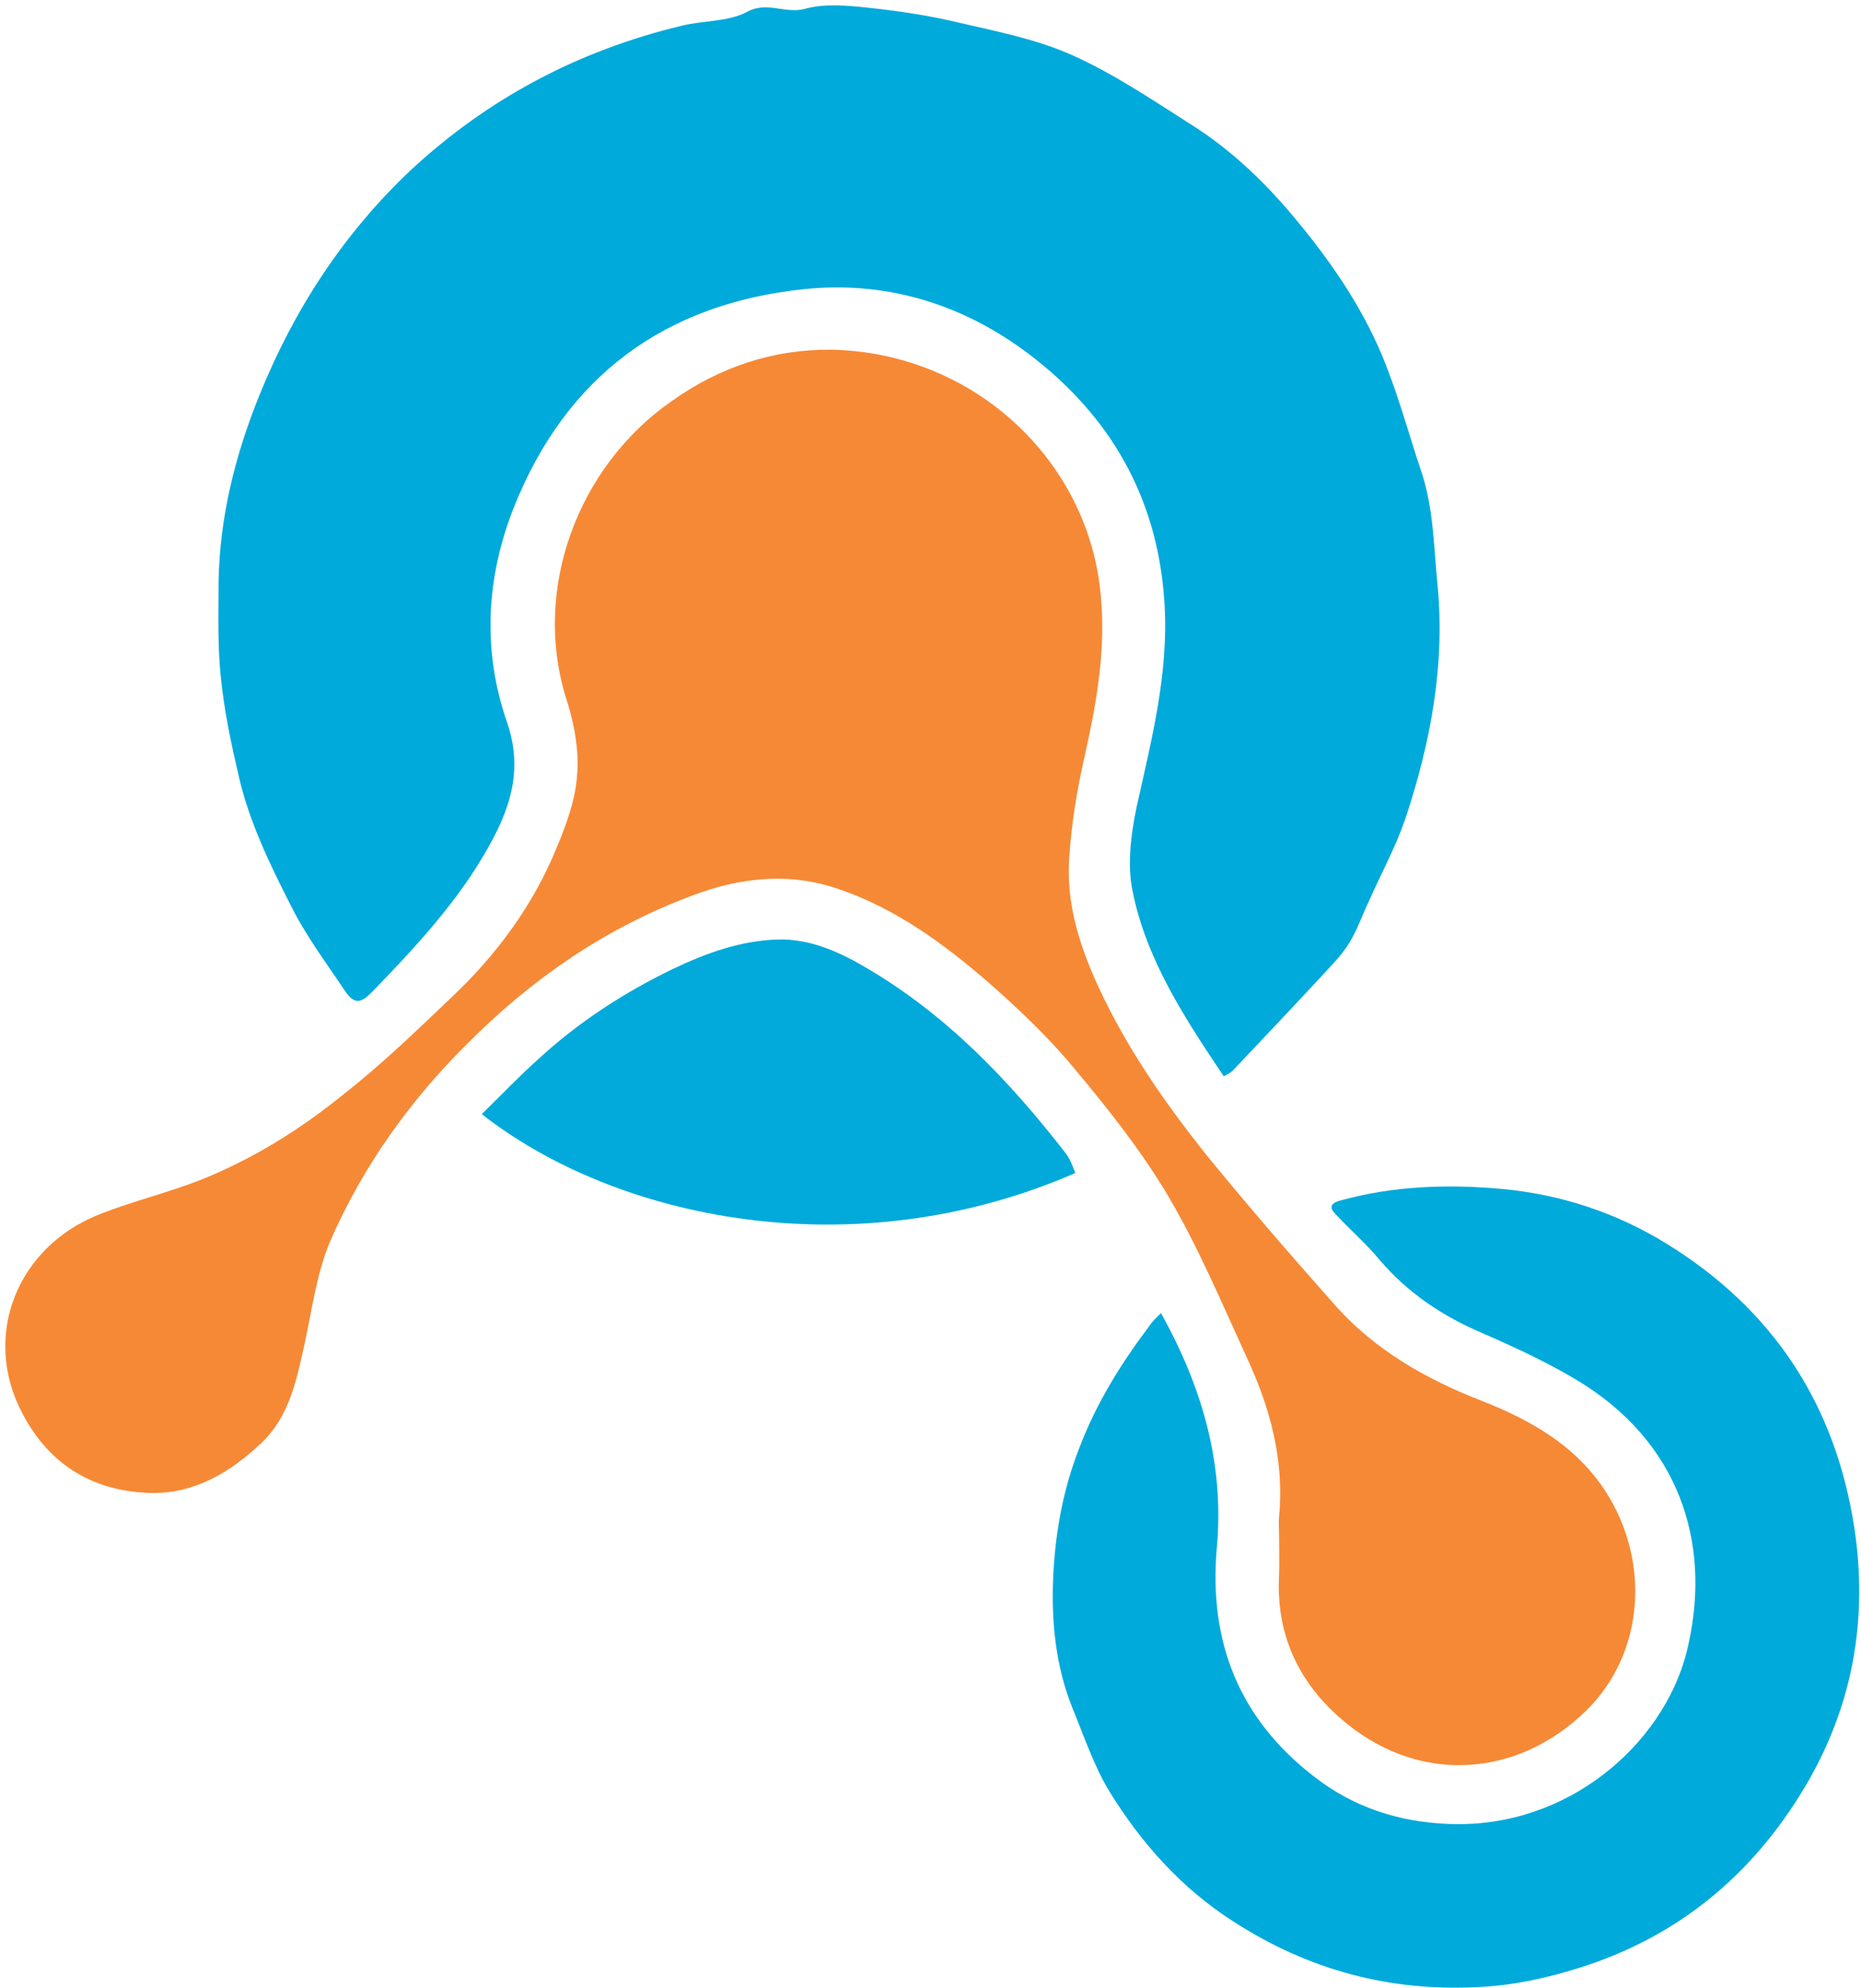
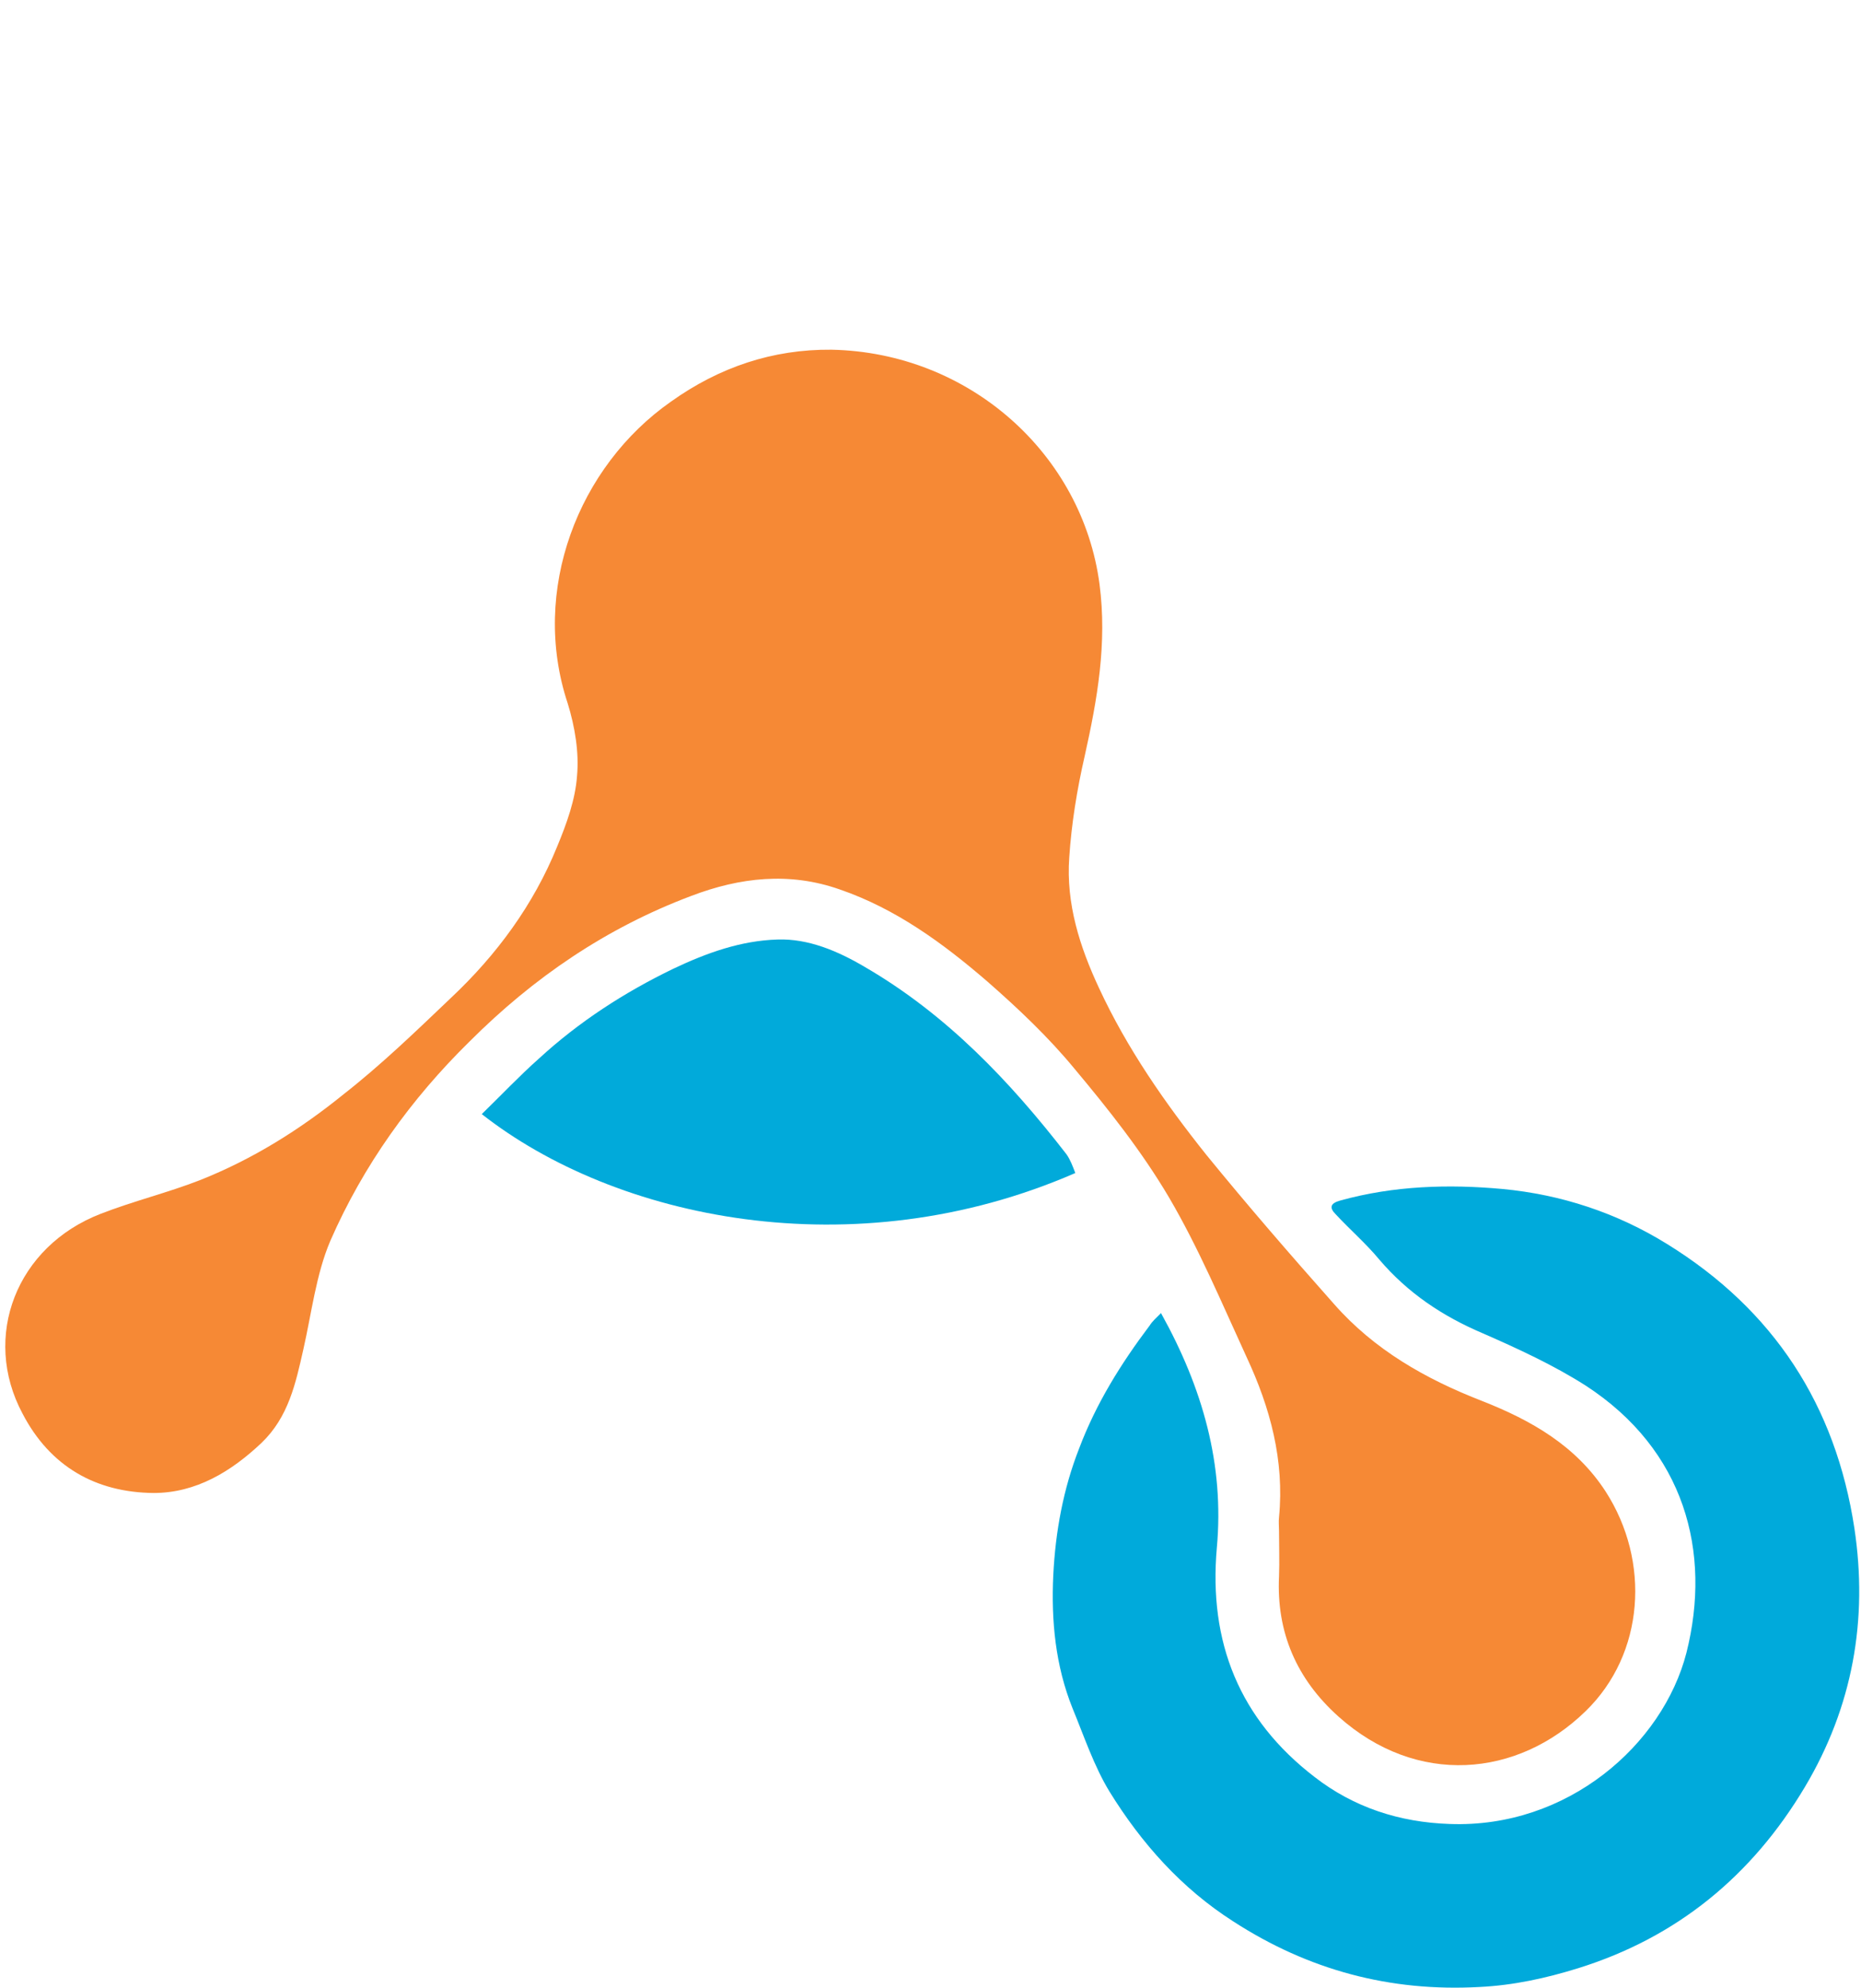
<svg xmlns="http://www.w3.org/2000/svg" version="1.2" viewBox="0 0 338 361" width="338" height="361">
  <title>image (1)-svg</title>
  <defs>
    <clipPath clipPathUnits="userSpaceOnUse" id="cp1">
      <path d="m1 1h1544v359.93h-1544z" />
    </clipPath>
  </defs>
  <style>
		.s0 { fill: #00aadb } 
		.s1 { fill: #f68935 } 
		.s2 { fill: #01aada } 
	</style>
  <g id="Clip-Path" clip-path="url(#cp1)">
    <g id="Layer">
-       <path id="Layer" class="s0" d="m222.3 195.5c-7.1-10.6-14.1-21.2-16.6-33.7-1-4.8-0.3-10.2 0.7-15.1 2.7-12.2 5.9-24.4 5.1-37.1-1.1-18.2-9-32.9-23.2-44.2-12.3-9.8-26.6-14.5-42.2-12.9-25.3 2.6-43.3 15.8-52.8 39.7-5 12.7-5.7 25.8-1.3 38.7 2.6 7.3 1.4 13.6-1.8 20.1-5.6 11.2-14 20.2-22.6 29.1-1.9 1.9-3.1 2.5-4.9-0.1-3.4-5.1-7.1-10-9.9-15.6-3.8-7.5-7.5-15.1-9.4-23.3-1.4-6-2.7-12.1-3.3-18.2-0.6-5.7-0.4-11.5-0.4-17.3 0.2-11.7 3-22.9 7.4-33.8 6.3-15.6 15.3-29.4 27.5-40.9 14-13 30.4-21.7 49.1-26.2 3.9-1 8.4-0.7 11.9-2.5 3.7-2.1 7 0.4 10.6-0.6 3.6-1 7.7-0.6 11.5-0.2 5.5 0.6 11 1.4 16.4 2.7 6.9 1.6 14.1 3 20.6 5.9 7.4 3.3 14.4 8 21.3 12.4 7.7 4.8 14.2 11.1 19.9 18.1 6.5 7.9 12.2 16.4 15.9 26 2.5 6.4 4.3 13.1 6.5 19.6 2 6.3 2.1 12.7 2.7 19.2 1.6 15-1.1 29.4-5.8 43.5-1.8 5.2-4.4 9.9-6.6 14.9-1.2 2.5-2.1 5.2-3.6 7.6-1.4 2.3-3.4 4.2-5.2 6.2-5.3 5.7-10.6 11.3-15.9 16.9-0.4 0.4-1 0.7-1.6 1z" />
      <path id="Layer" class="s1" d="m232.3 278c0-0.8-0.1-1.7 0-2.5 1-10.3-1.6-19.9-5.9-29.1-4.5-9.8-8.7-19.8-14.1-29-4.9-8.3-11-16-17.2-23.4-4.7-5.7-10.2-10.9-15.8-15.8-8-6.9-16.6-13.2-26.8-16.7-9.1-3.2-18.1-2.2-27 1.2-15.4 5.8-28.6 14.8-40.2 26.4-10.7 10.5-19.3 22.5-25.3 36.2-2.6 6.1-3.4 13.1-4.9 19.7-1.4 6.2-2.7 12.3-7.6 17-5.5 5.2-11.9 9.1-19.6 9.1-10.5-0.1-18.8-4.8-23.8-14.4-7.5-14-1.1-30.4 14.2-36.3 5.9-2.3 12.1-3.8 18-6.1 9.6-3.8 18.2-9.2 26.1-15.6 6.9-5.4 13.2-11.5 19.5-17.5 8.3-7.8 15-16.9 19.3-27.5 1.7-4.1 3.3-8.5 3.6-12.8 0.4-4.3-0.4-9-1.7-13.2-6.8-20.5 1.9-43 18.8-54.8 8.7-6.2 18.4-9.5 29.1-9.4 25.1 0.5 45.6 19 48.7 42.6 1.4 10.7-0.4 20.9-2.7 31.2-1.4 6.1-2.4 12.3-2.8 18.4-0.6 8.4 1.9 16.2 5.4 23.7 5.1 11 12 20.9 19.5 30.3 7.5 9.2 15.3 18.2 23.2 27.1 7.3 8.3 16.6 13.6 26.9 17.6 8.9 3.5 17 8.1 22.4 16.4 8.2 12.7 7.1 29.5-3.6 39.9-12.4 12.1-30.7 13.7-44.9 1-7.6-6.8-11.3-15.3-10.8-25.5 0.1-2.7 0-5.4 0-8.1z" />
      <path id="Layer" class="s0" d="m210.9 238.5c7.5 13.5 11.5 27.4 10.1 42.6-1.5 17.1 4.1 31.1 17.8 41.6 7.1 5.5 15.4 8.2 24.5 8.5 21.4 0.8 38.7-14.4 43-31.1 4.6-18.3-0.3-36.8-18.3-48.5-5.8-3.7-12.3-6.7-18.7-9.5-7.3-3.1-13.6-7.3-18.8-13.4-2.4-2.9-5.3-5.4-7.9-8.2-1.2-1.2-1-2 0.8-2.5 9.7-2.7 19.7-3 29.5-2.1 10.6 1 20.7 4.3 29.9 10 19.4 12 30.6 29.3 34 51.6 2.5 16.6-0.3 32.4-9 47-9.6 16.1-23.2 27.3-41.2 32.9-5.8 1.8-11.7 3.1-17.9 3.4-16.3 0.9-31.1-3.1-44.7-11.9-9.4-6-16.7-14.2-22.5-23.6-2.8-4.6-4.6-10-6.7-15.1-3.1-7.7-3.9-15.9-3.5-24.2 0.4-7.9 1.8-15.6 4.7-23 3.1-8.2 7.6-15.4 12.8-22.3 0.5-0.8 1.2-1.4 2.1-2.3z" />
      <path id="Layer" class="s2" d="m195.3 213c-40.4 17.6-83.6 8.3-107.8-10.7 3.5-3.4 6.8-6.9 10.4-10.1 7.3-6.7 15.5-12 24.4-16.3 6.1-2.9 12.3-5.1 18.9-5.3 5.6-0.2 11 2.1 15.9 5 14.8 8.6 26.3 20.7 36.6 34 0.7 1 1.1 2.1 1.6 3.4z" />
    </g>
  </g>
</svg>